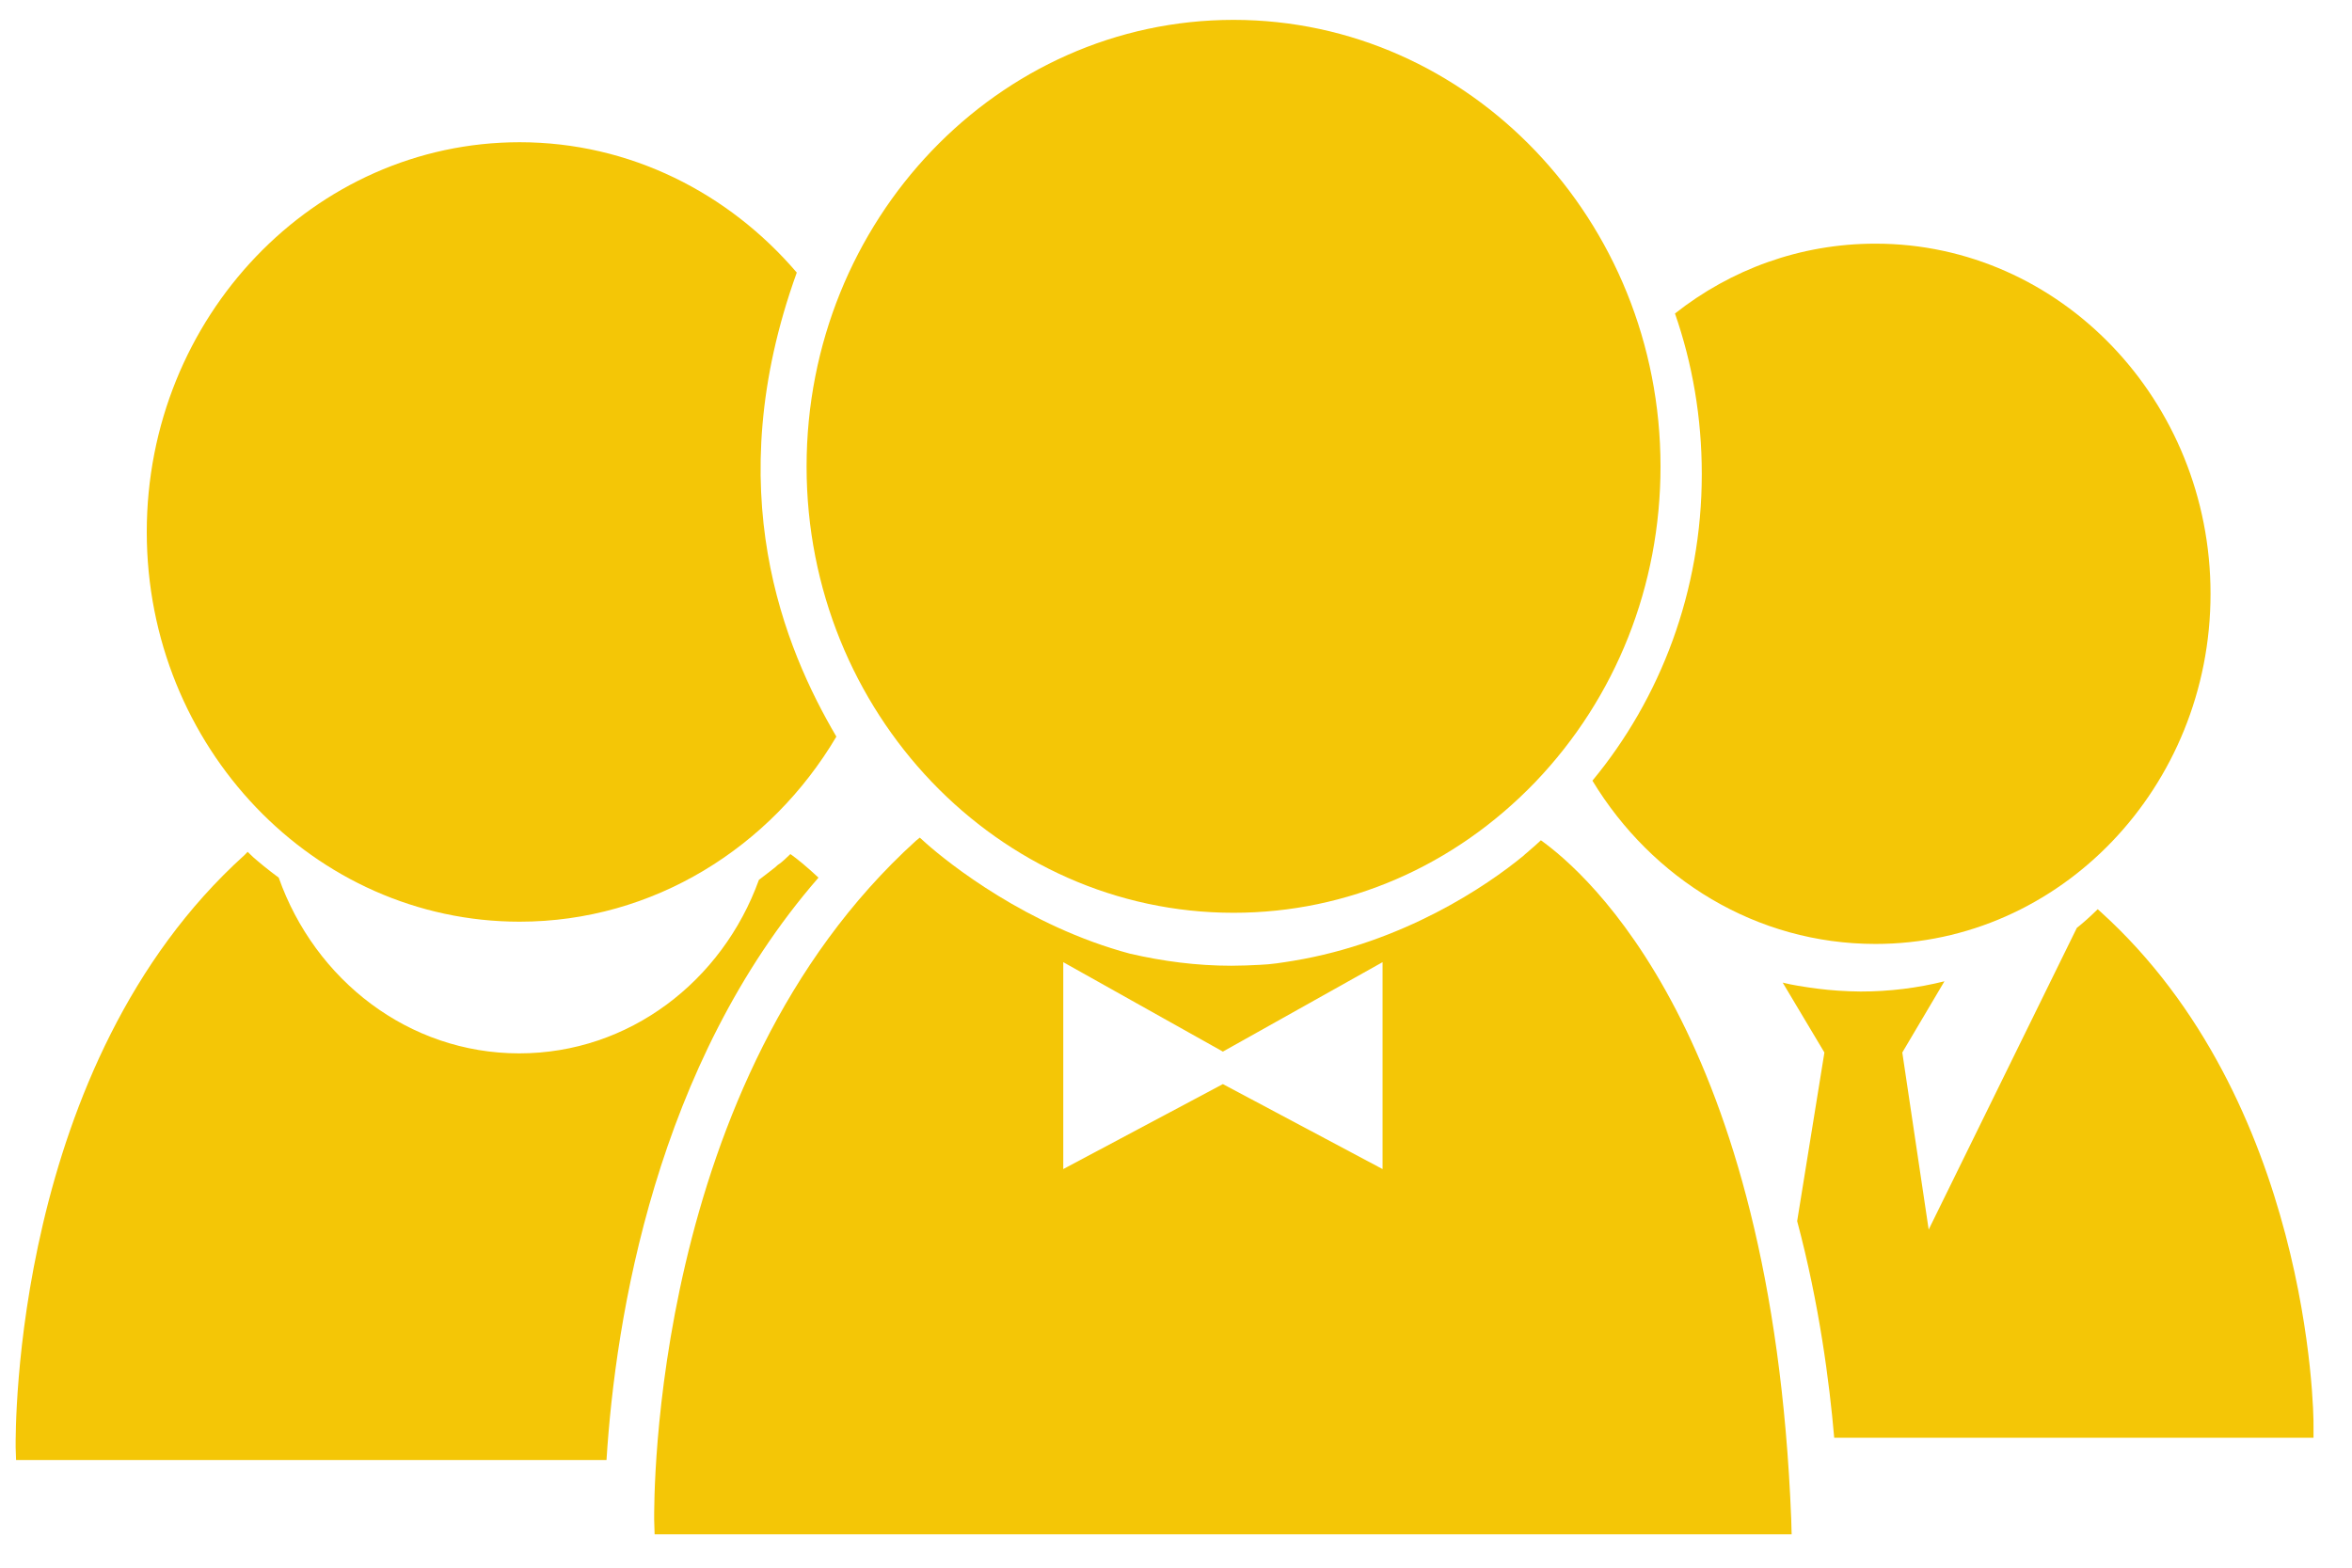
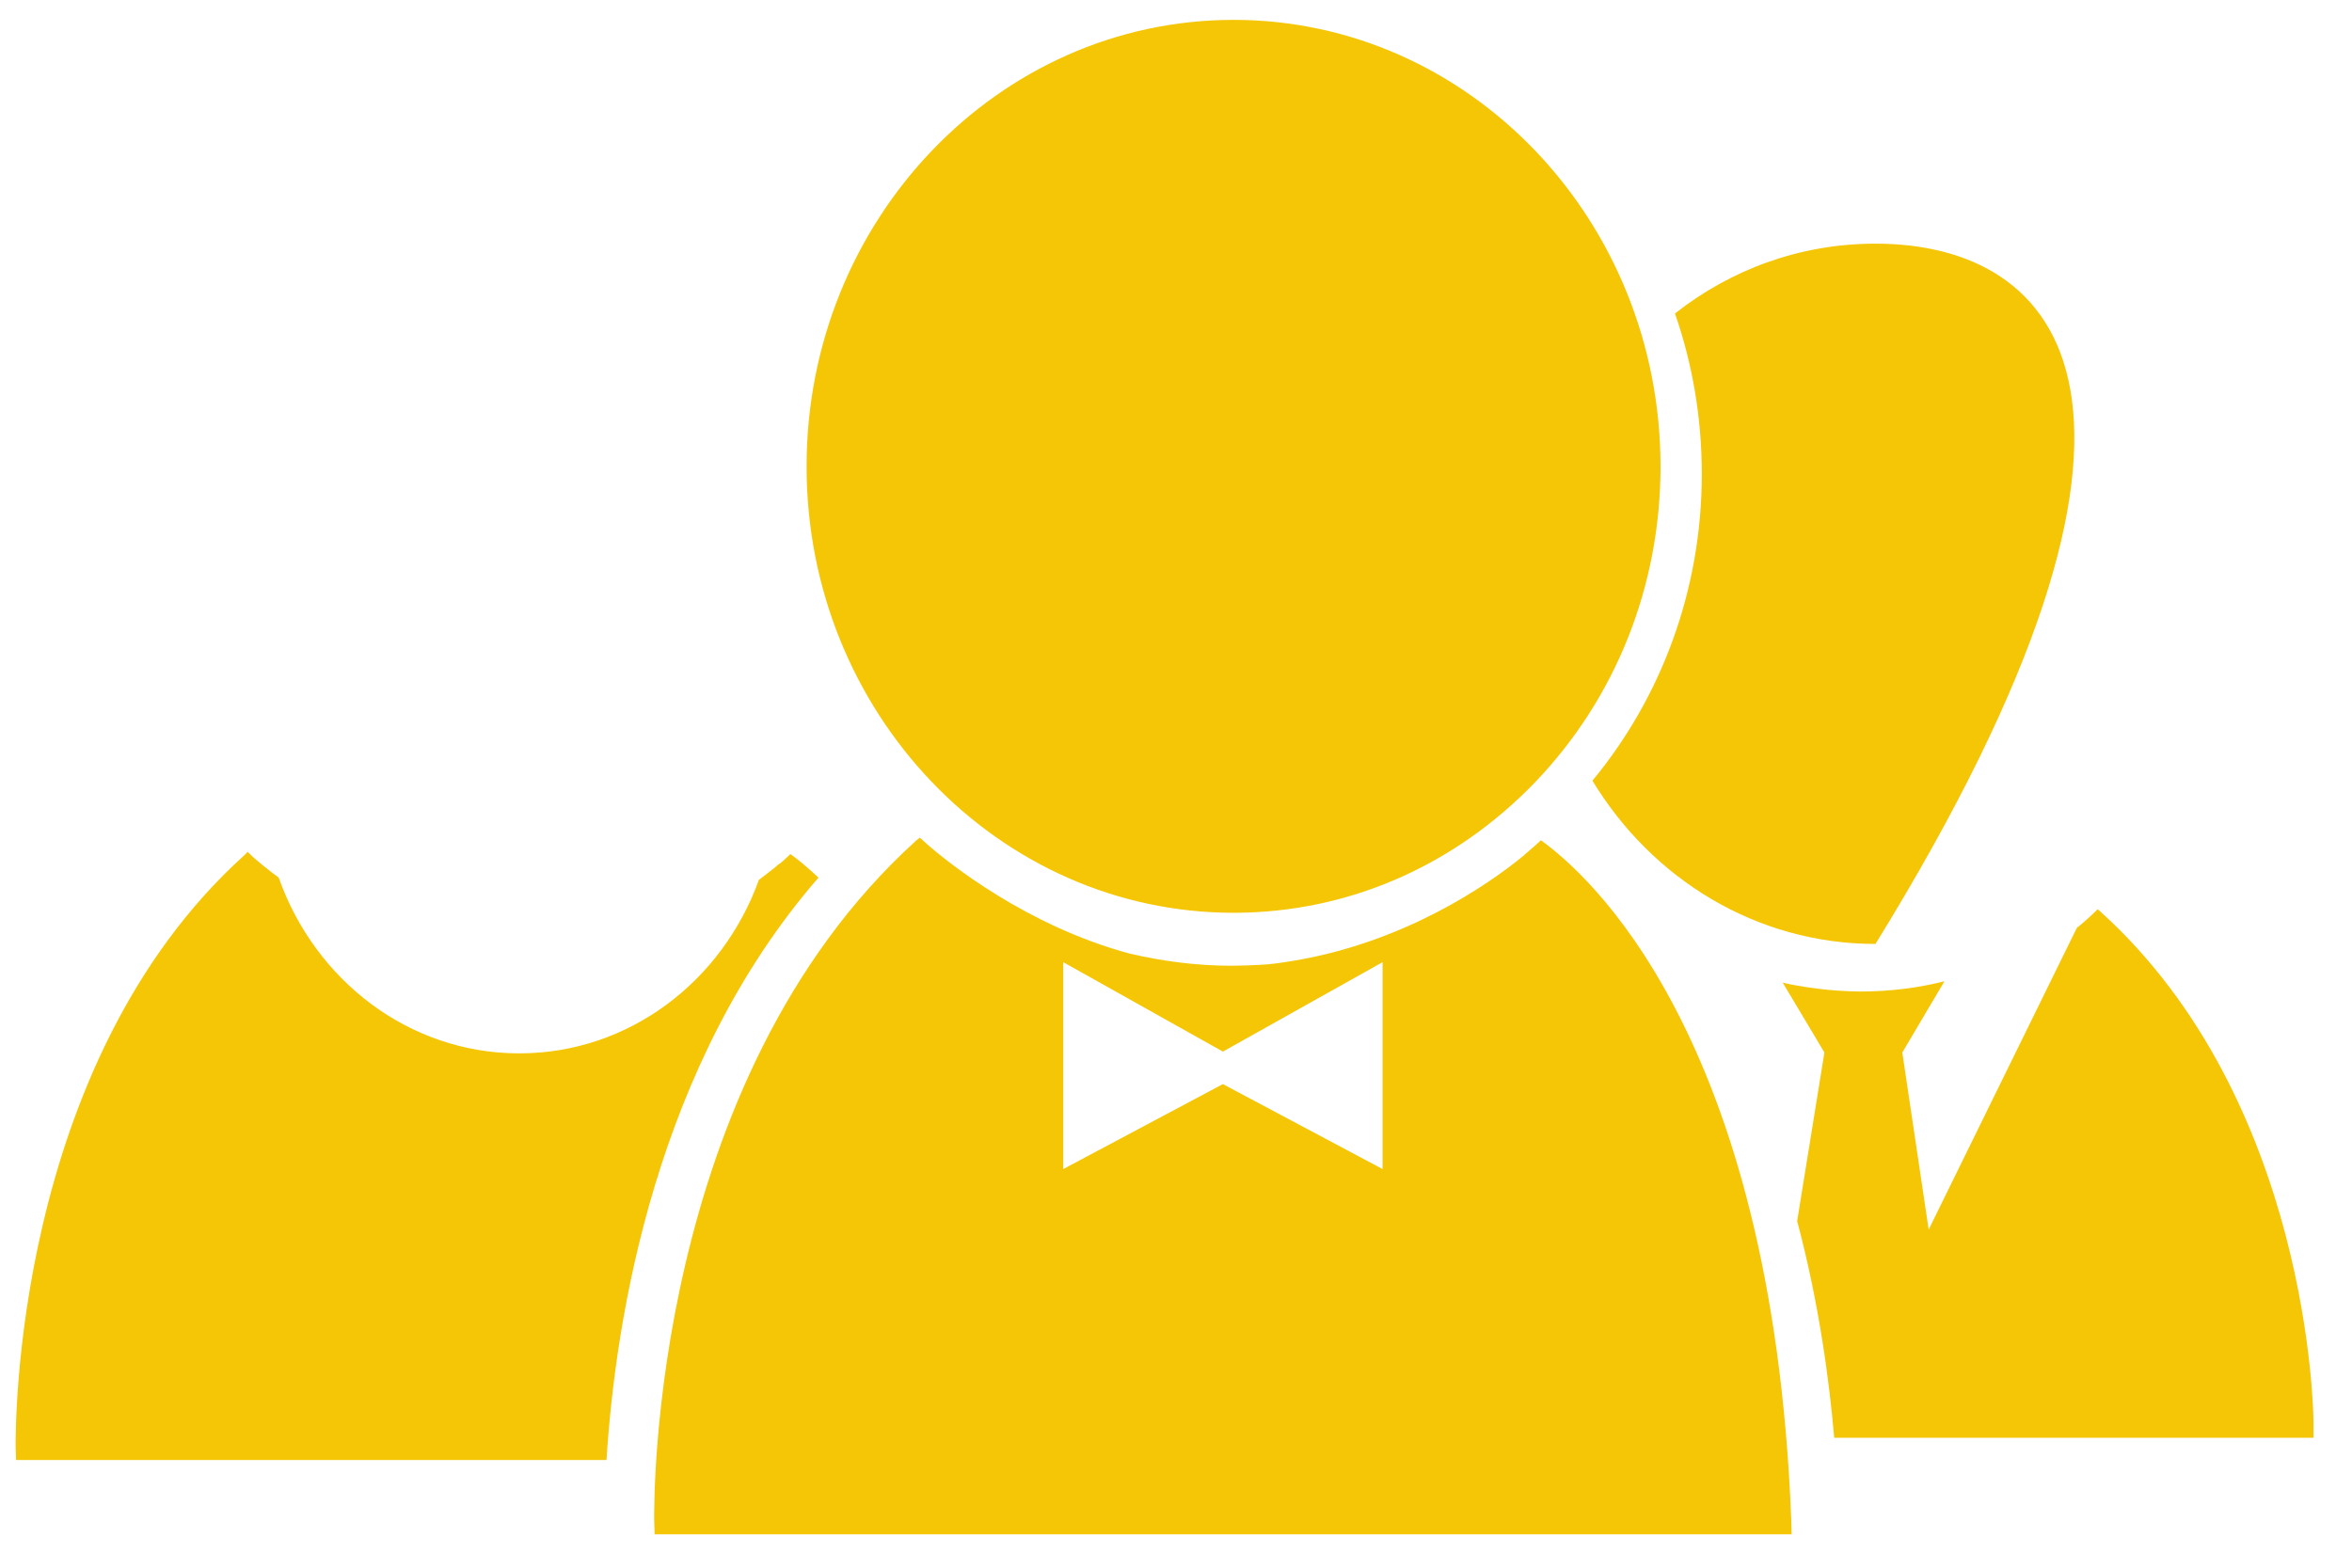
<svg xmlns="http://www.w3.org/2000/svg" width="60" height="40" viewBox="0 0 60 40" fill="none">
-   <path d="M13.257 3.629C8.011 3.629 3.744 8.09 3.744 13.573C3.744 19.056 8.011 23.517 13.257 23.517C16.666 23.517 19.664 21.621 21.336 18.795C20.022 16.558 18.317 12.517 20.326 6.955C18.589 4.923 16.069 3.629 13.257 3.629Z" fill="#F4C606" />
  <path d="M19.772 22.132C19.653 22.223 19.512 22.337 19.36 22.45C18.426 25.038 16.047 26.877 13.246 26.877C10.422 26.877 8.033 25.004 7.11 22.393C6.817 22.178 6.589 21.985 6.459 21.871C6.415 21.826 6.361 21.78 6.317 21.735L6.241 21.814C0.312 27.161 0.399 36.526 0.399 36.923L0.41 37.253H15.472C15.7 33.62 16.732 27.161 20.88 22.393C20.576 22.11 20.326 21.905 20.163 21.792C20.076 21.871 20 21.951 19.913 22.019C19.859 22.053 19.816 22.087 19.772 22.132Z" fill="#F4C606" />
  <path d="M39.308 21.44C39.211 21.531 39.113 21.621 39.015 21.701C38.972 21.746 38.917 21.78 38.874 21.826C37.94 22.598 35.801 24.051 32.988 24.516C32.706 24.561 32.434 24.607 32.141 24.618C31.902 24.63 31.663 24.641 31.413 24.641C30.523 24.641 29.665 24.527 28.829 24.334C26.201 23.631 24.192 22.019 23.627 21.519C23.573 21.474 23.519 21.417 23.464 21.372L23.367 21.451C16.59 27.593 16.688 38.32 16.688 38.774L16.699 39.148H45.705L45.694 38.751C45.205 26.366 40.47 22.268 39.308 21.44ZM35.269 29.829L31.196 27.661L27.124 29.829V24.55L31.196 26.832L35.269 24.55V29.829Z" fill="#F4C606" />
  <path d="M20.576 11.904C20.576 18.182 25.462 23.29 31.468 23.29C34.378 23.29 37.104 22.098 39.167 19.953C41.23 17.796 42.36 14.935 42.36 11.904C42.36 5.615 37.473 0.507 31.468 0.507C25.462 0.507 20.576 5.615 20.576 11.904Z" fill="#F4C606" />
  <path d="M46.791 36.685H59.018V36.39C59.029 36.038 58.91 28.081 53.589 23.267L53.513 23.199C53.339 23.37 53.165 23.529 52.98 23.676L49.201 31.373L48.528 26.855L49.603 25.038C48.919 25.209 48.202 25.299 47.464 25.299C47.268 25.299 47.084 25.288 46.888 25.277C46.541 25.254 46.204 25.209 45.867 25.152C45.737 25.129 45.607 25.106 45.477 25.072L46.541 26.855L45.846 31.157C46.41 33.268 46.671 35.289 46.791 36.685Z" fill="#F4C606" />
-   <path d="M47.844 24.085C52.557 24.085 56.391 20.078 56.391 15.151C56.391 10.224 52.557 6.217 47.844 6.217C45.922 6.217 44.152 6.876 42.729 7.999C43.175 9.282 43.413 10.656 43.413 12.097C43.413 15.083 42.36 17.819 40.623 19.919C42.143 22.427 44.803 24.085 47.844 24.085Z" fill="#F4C606" />
+   <path d="M47.844 24.085C56.391 10.224 52.557 6.217 47.844 6.217C45.922 6.217 44.152 6.876 42.729 7.999C43.175 9.282 43.413 10.656 43.413 12.097C43.413 15.083 42.36 17.819 40.623 19.919C42.143 22.427 44.803 24.085 47.844 24.085Z" fill="#F4C606" />
</svg>